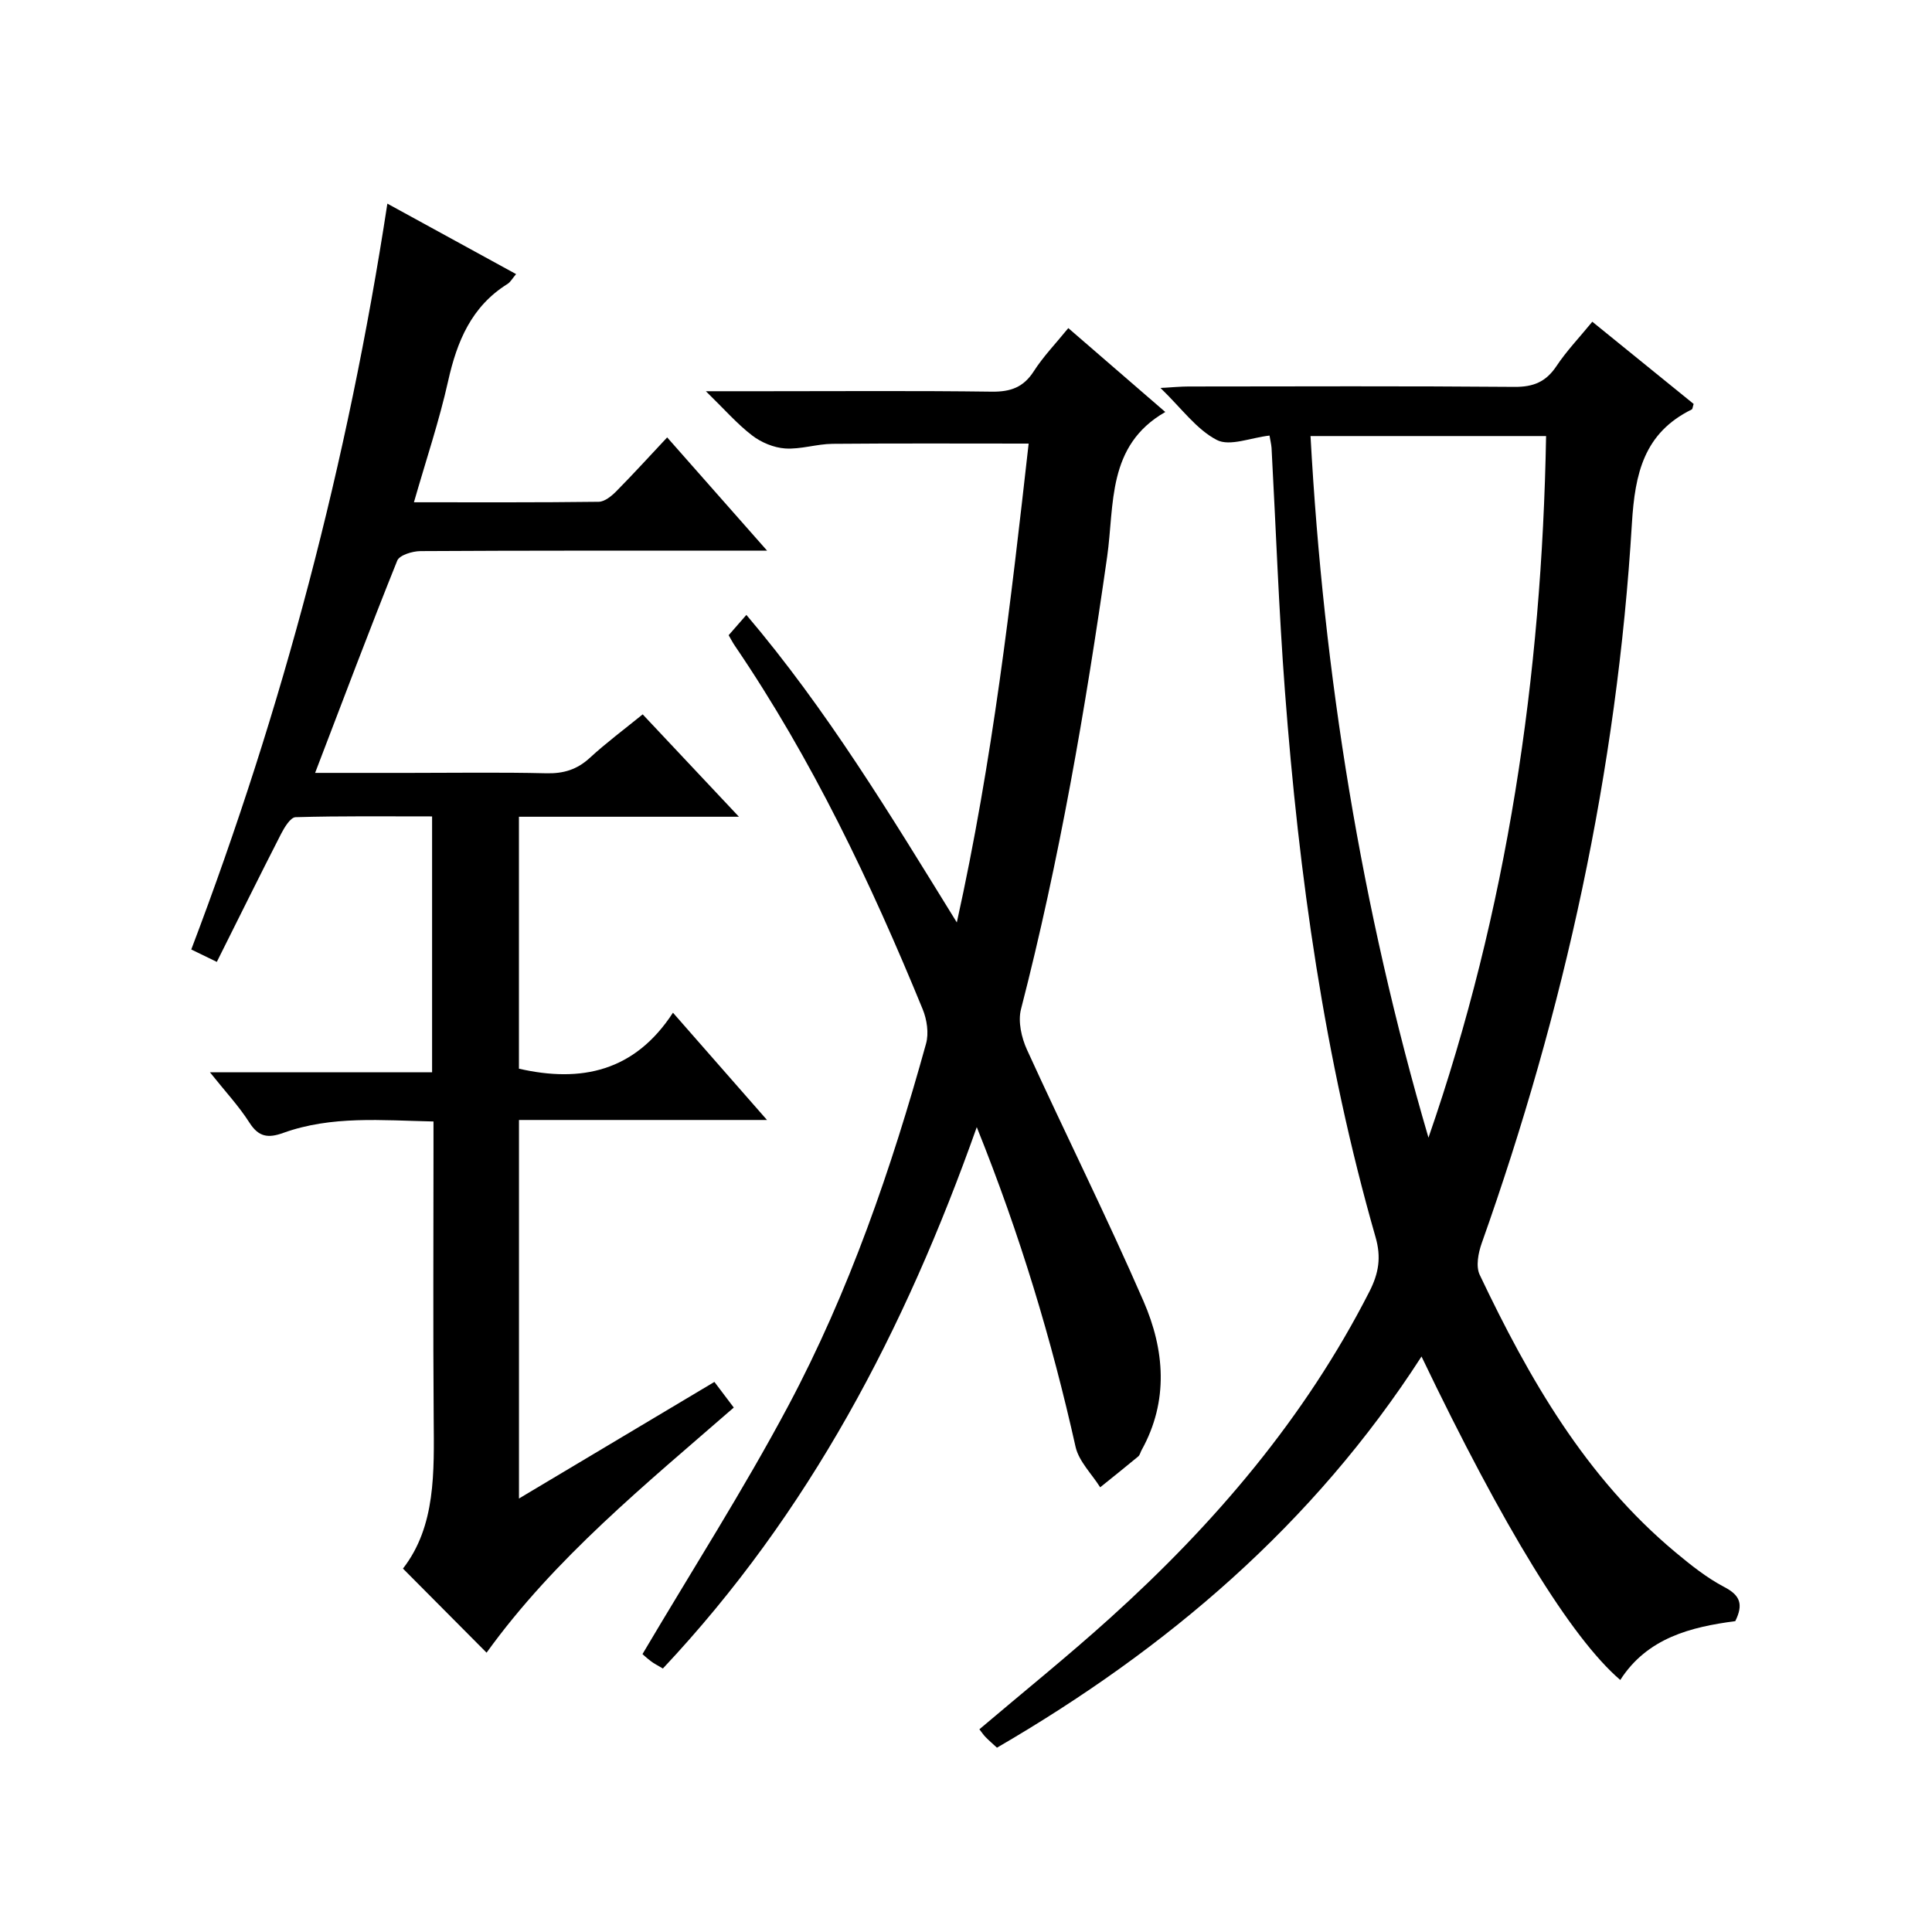
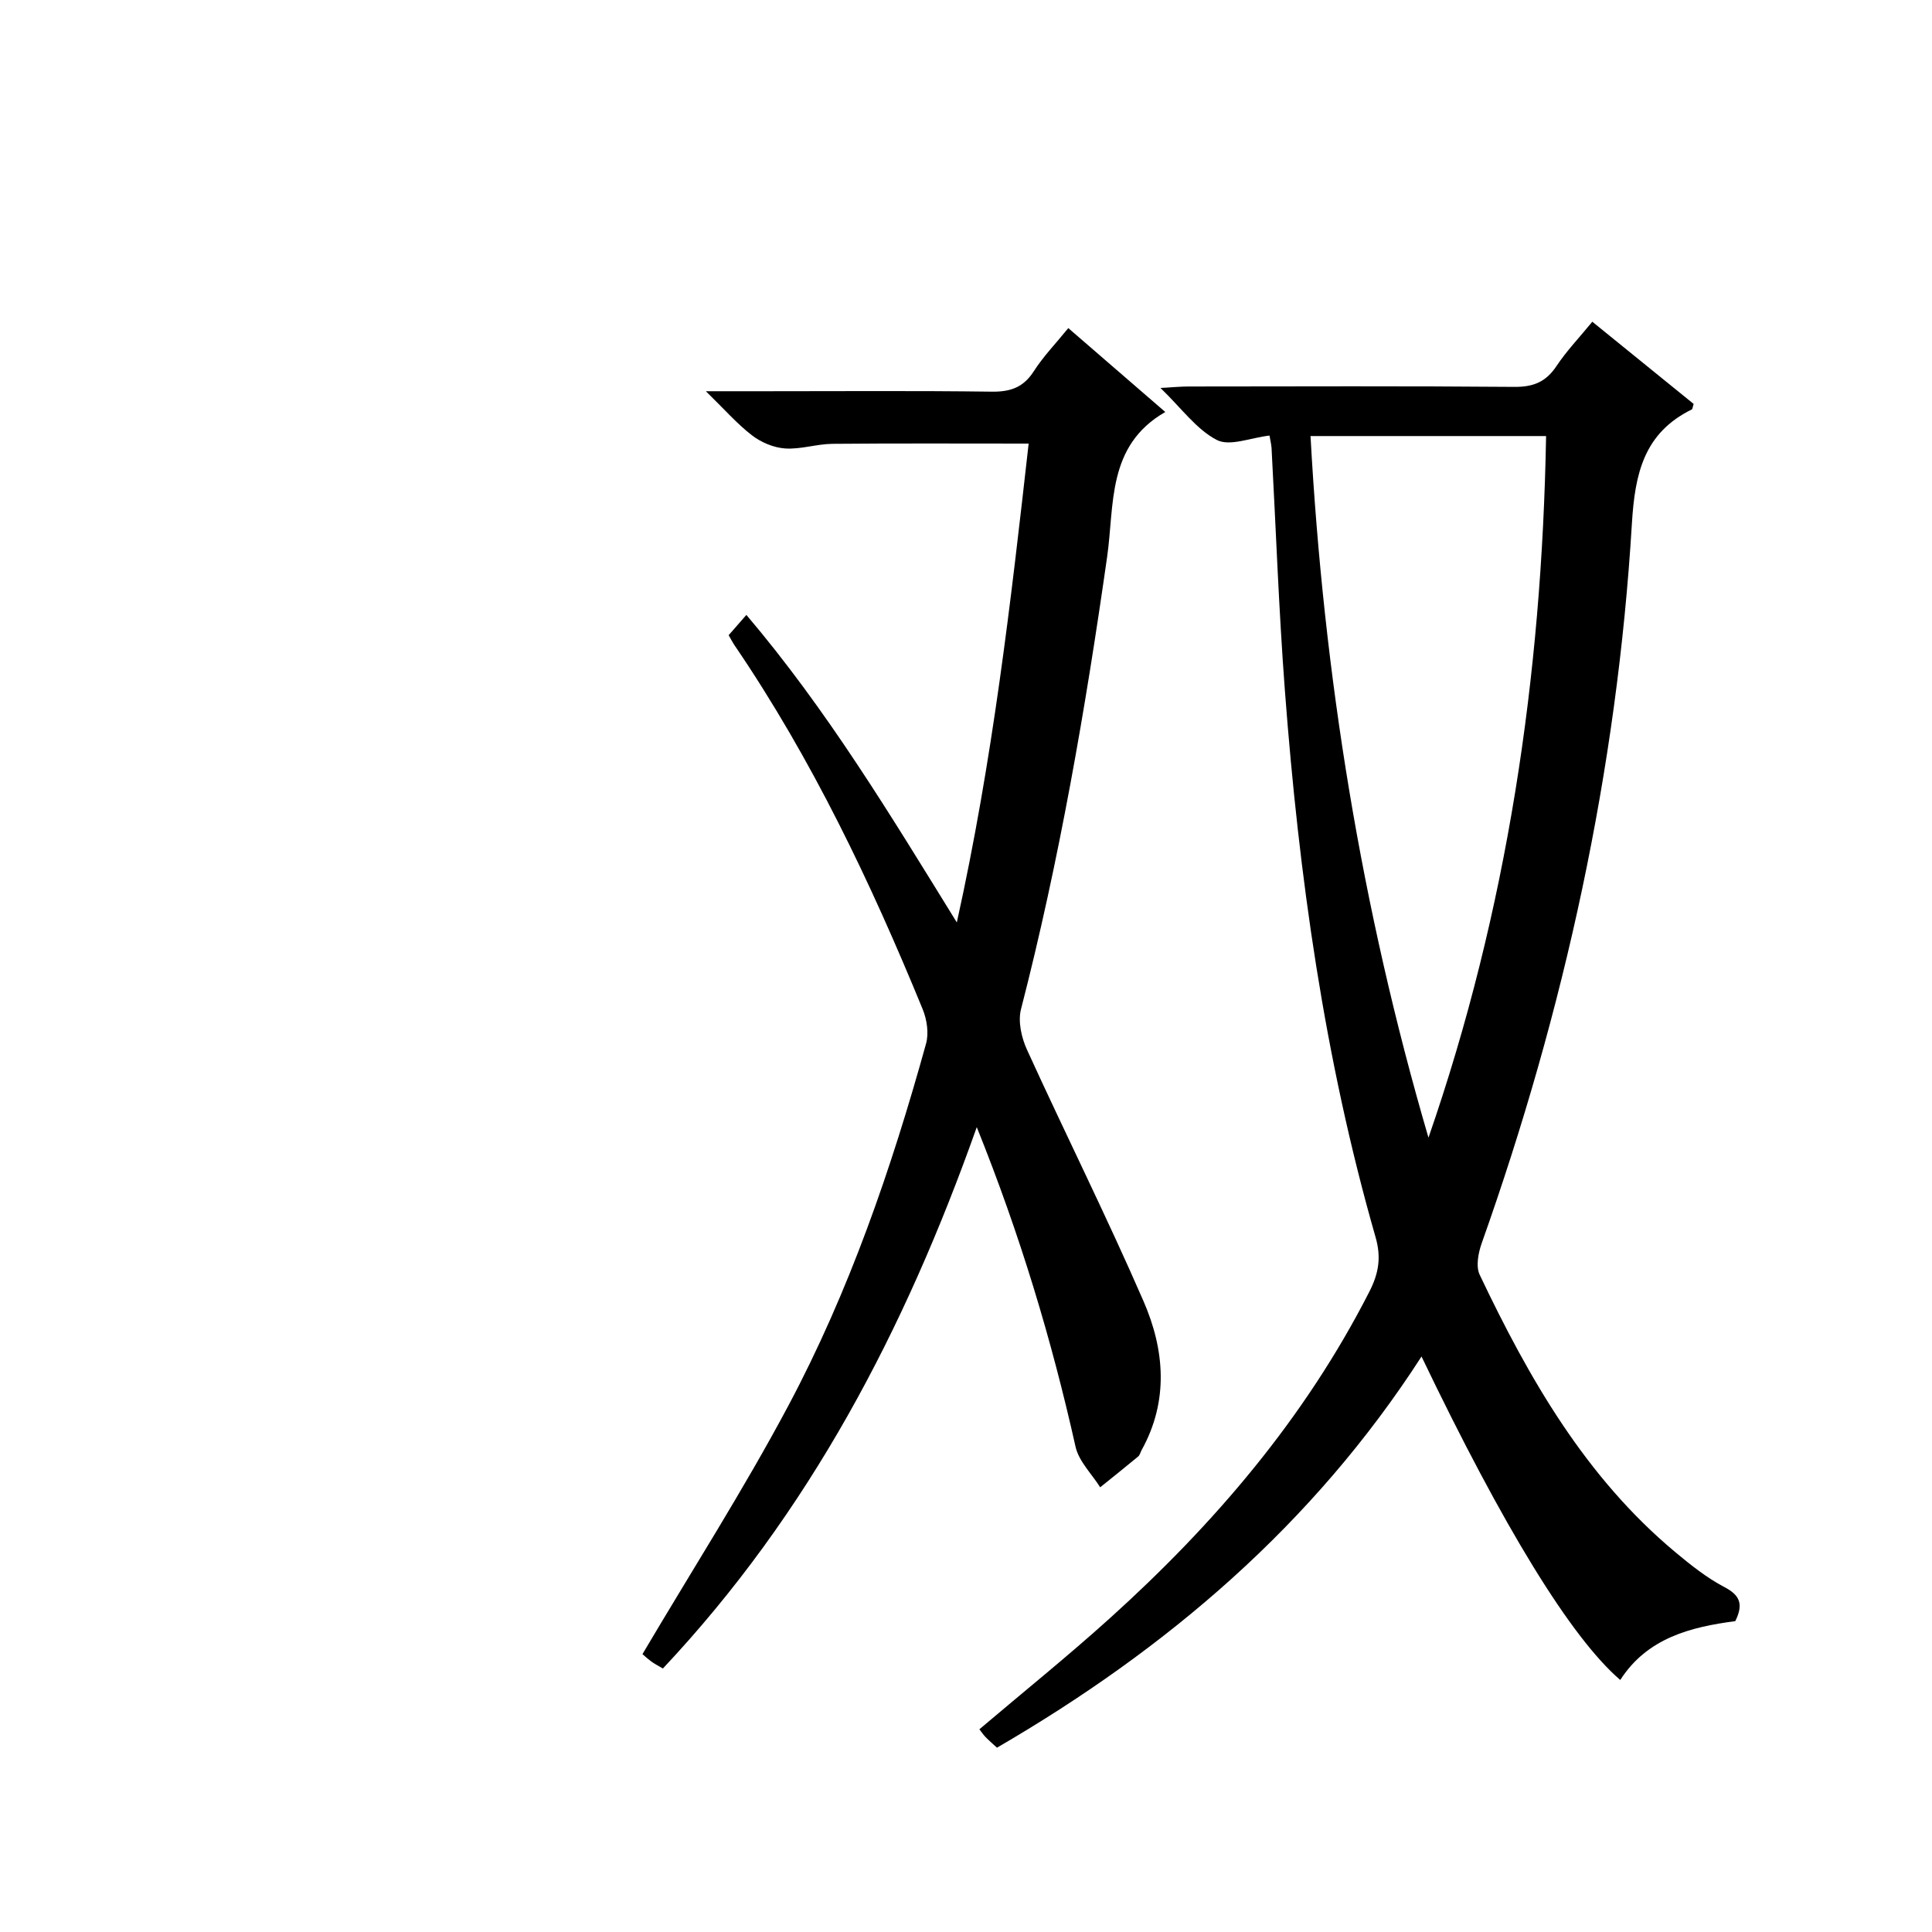
<svg xmlns="http://www.w3.org/2000/svg" version="1.1" id="ZDIC" x="0px" y="0px" viewBox="0 0 400 400" style="enable-background:new 0 0 400 400;" xml:space="preserve">
  <g>
    <path d="M262.84,90.18c-3.86,0.43-8.23,2.3-10.91,0.91c-4.22-2.18-7.3-6.56-11.67-10.77c2.7-0.15,4.27-0.3,5.83-0.3   c22.49-0.02,44.98-0.11,67.47,0.08c3.91,0.03,6.51-1.04,8.68-4.29c2.09-3.15,4.75-5.92,7.43-9.2c7.21,5.85,14.14,11.47,20.98,17.02   c-0.2,0.6-0.21,1.06-0.4,1.15c-9.88,4.87-11.75,13.23-12.38,23.57c-3.08,51.15-13.96,100.78-31.1,149.05   c-0.71,2.01-1.24,4.79-0.42,6.52c10.2,21.46,21.91,41.93,40.53,57.46c3.18,2.65,6.5,5.3,10.14,7.21c3.24,1.69,3.98,3.55,2.25,7.05   c-9.13,1.2-18.21,3.44-23.81,12.18c-10.14-8.68-24.19-31.58-41.15-66.97c-22.44,34.8-52.71,60.54-87.9,80.99   c-0.91-0.84-1.67-1.49-2.36-2.2c-0.45-0.46-0.8-1-1.28-1.61c9.1-7.72,18.27-15.1,26.99-22.97c21.67-19.54,40.4-41.45,53.76-67.65   c1.92-3.77,2.49-7.07,1.27-11.29c-10.6-36.95-15.87-74.82-18.76-113.05c-1.27-16.76-1.86-33.57-2.77-50.36   C263.19,91.9,262.99,91.11,262.84,90.18z M295.75,235.54c16.31-47.05,23.48-95.55,24.35-145.26c-16.61,0-32.54,0-48.77,0   C274.04,139.76,281.85,188.07,295.75,235.54z" />
-     <path d="M152.99,169.1c-16.14,0-30.71,0-45.55,0c0,17.69,0,34.93,0,52.16c12.9,2.95,23.97,0.58,31.89-11.59   c6.73,7.68,12.71,14.5,19.47,22.21c-17.75,0-34.41,0-51.35,0c0,26.22,0,51.82,0,78.37c13.61-8.12,26.88-16.04,40.46-24.14   c1.38,1.83,2.66,3.53,4.01,5.31c-18.34,15.96-37.11,31.22-51.18,50.75c-5.64-5.67-11.25-11.32-17.31-17.41   c6.83-8.81,6.44-19.97,6.36-31.14c-0.14-18.49-0.04-36.99-0.04-55.48c0-1.81,0-3.62,0-5.95c-10.72-0.23-21.09-1.24-31.12,2.37   c-3.08,1.11-5.07,0.88-6.98-2.12c-2.18-3.42-5-6.44-8.18-10.43c15.93,0,30.81,0,45.99,0c0-17.74,0-34.99,0-52.98   c-9.45,0-18.86-0.11-28.27,0.16c-1.05,0.03-2.31,2.12-3.01,3.48c-4.46,8.71-8.79,17.49-13.29,26.48c-1.83-0.89-3.27-1.59-5.29-2.57   C58.53,146.76,72.03,95.59,80.2,42.16c9.04,4.95,17.64,9.66,26.65,14.59c-0.77,0.9-1.16,1.65-1.78,2.04   c-7.46,4.66-10.45,11.86-12.29,20.1c-1.84,8.24-4.55,16.29-7.08,25.1c13.1,0,25.68,0.06,38.26-0.1c1.24-0.02,2.66-1.19,3.64-2.18   c3.51-3.55,6.86-7.24,10.53-11.15c6.97,7.9,13.41,15.2,20.69,23.45c-2.84,0-4.57,0-6.3,0c-21.83,0-43.65-0.04-65.47,0.09   c-1.66,0.01-4.35,0.83-4.81,1.98c-5.76,14.32-11.19,28.77-17,43.94c6.91,0,13.16,0,19.41,0c9.5,0,19-0.15,28.49,0.08   c3.55,0.08,6.34-0.77,8.97-3.19c3.4-3.13,7.13-5.9,10.95-9.01C139.47,154.71,145.7,161.34,152.99,169.1z" />
    <path d="M137.24,345.45c-1.13-0.68-1.87-1.04-2.51-1.54c-0.92-0.7-1.76-1.5-1.71-1.45c10.23-17.31,20.91-33.99,30.19-51.41   c12.63-23.73,21.35-49.11,28.52-74.98c0.6-2.16,0.18-4.98-0.7-7.12c-10.75-26.22-22.89-51.74-38.89-75.26   c-0.46-0.67-0.83-1.4-1.28-2.18c1.17-1.33,2.24-2.57,3.67-4.2c16.72,19.7,29.68,41.18,43.57,63.67   c7.44-33.59,11.19-66.47,14.87-99.14c-13.82,0-27.21-0.07-40.61,0.05c-3.27,0.03-6.57,1.17-9.8,0.96   c-2.36-0.16-4.97-1.25-6.86-2.71c-3.1-2.38-5.71-5.39-9.56-9.14c5.05,0,8.64,0,12.22,0c15.67,0,31.33-0.12,46.99,0.09   c3.88,0.05,6.56-0.9,8.7-4.25c1.96-3.05,4.53-5.71,7.13-8.91c6.8,5.88,13.4,11.59,20.08,17.37c-12.14,6.95-10.5,19.2-12.04,29.99   c-4.49,31.49-9.88,62.8-17.83,93.64c-0.66,2.54,0.09,5.89,1.23,8.39c7.94,17.41,16.5,34.53,24.13,52.07   c4.37,10.04,5.27,20.65-0.4,30.85c-0.24,0.44-0.35,1.02-0.7,1.31c-2.6,2.16-5.24,4.26-7.87,6.38c-1.75-2.79-4.42-5.37-5.1-8.4   c-4.95-22.12-11.43-43.74-20.45-66.17C187.34,275.39,167.51,313.24,137.24,345.45z" />
  </g>
</svg>